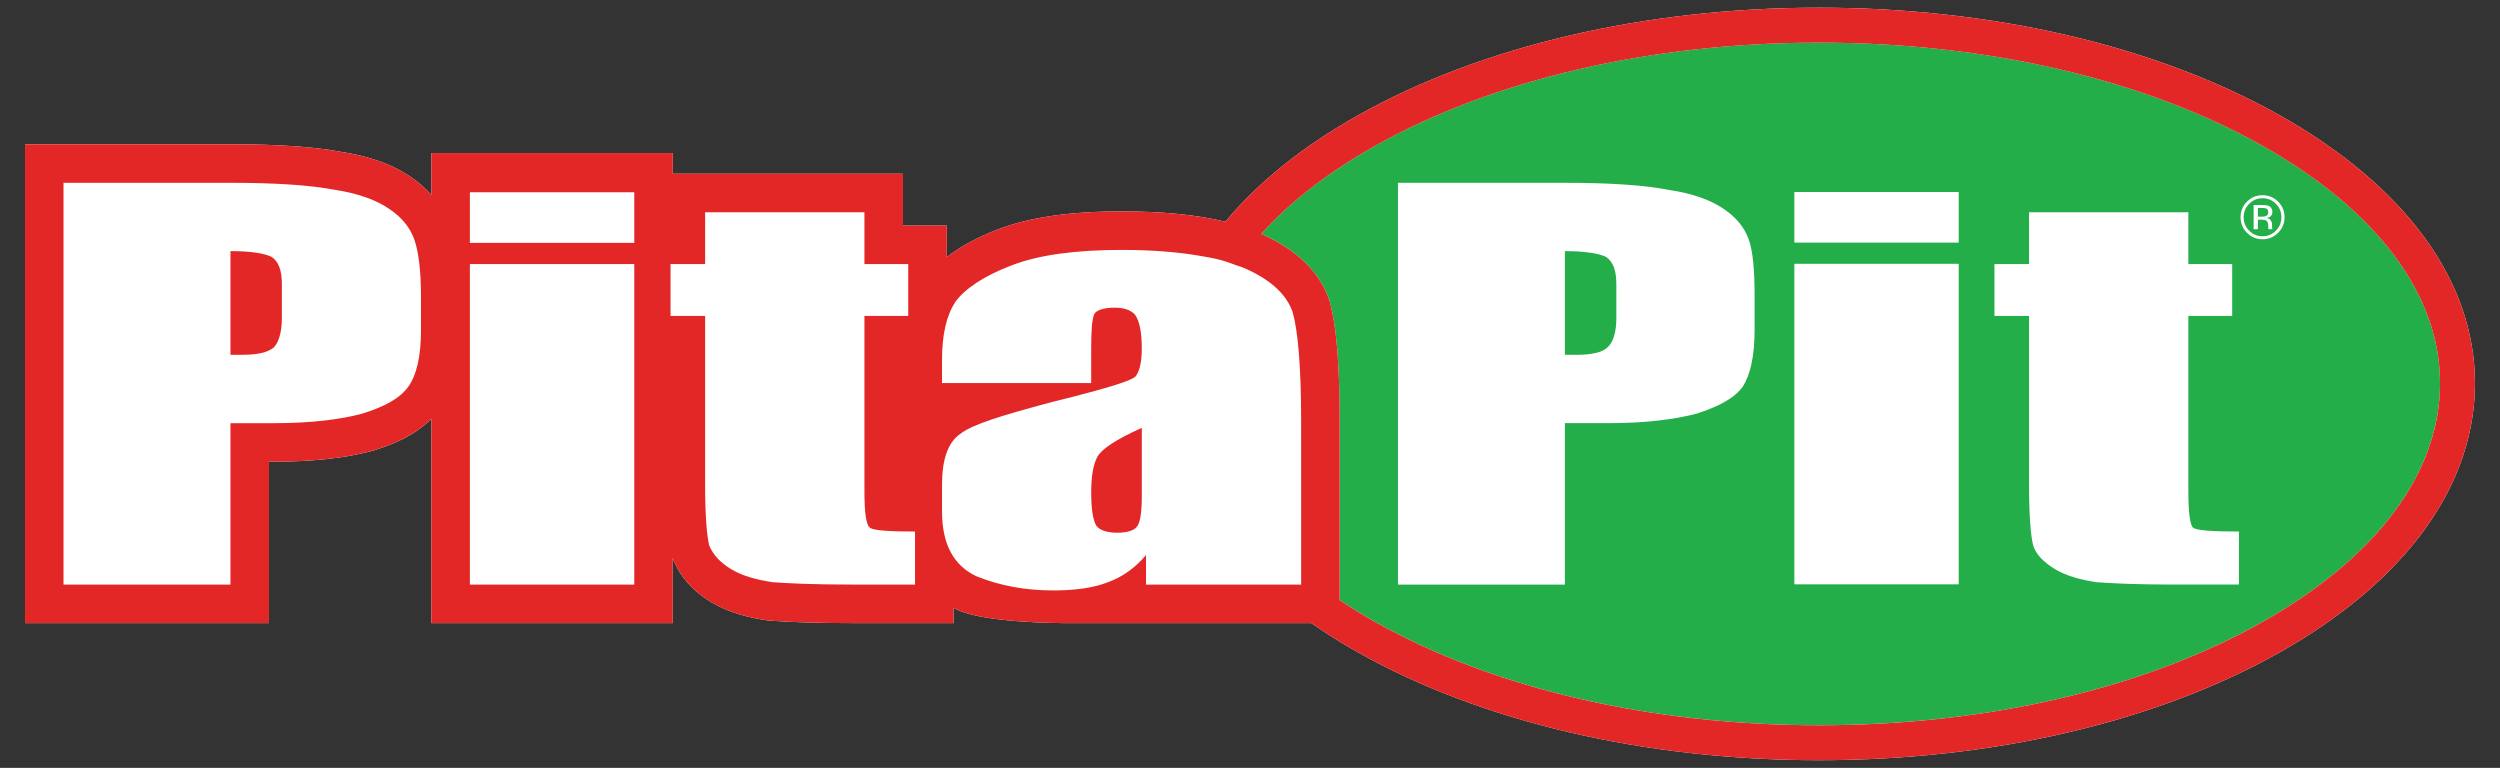
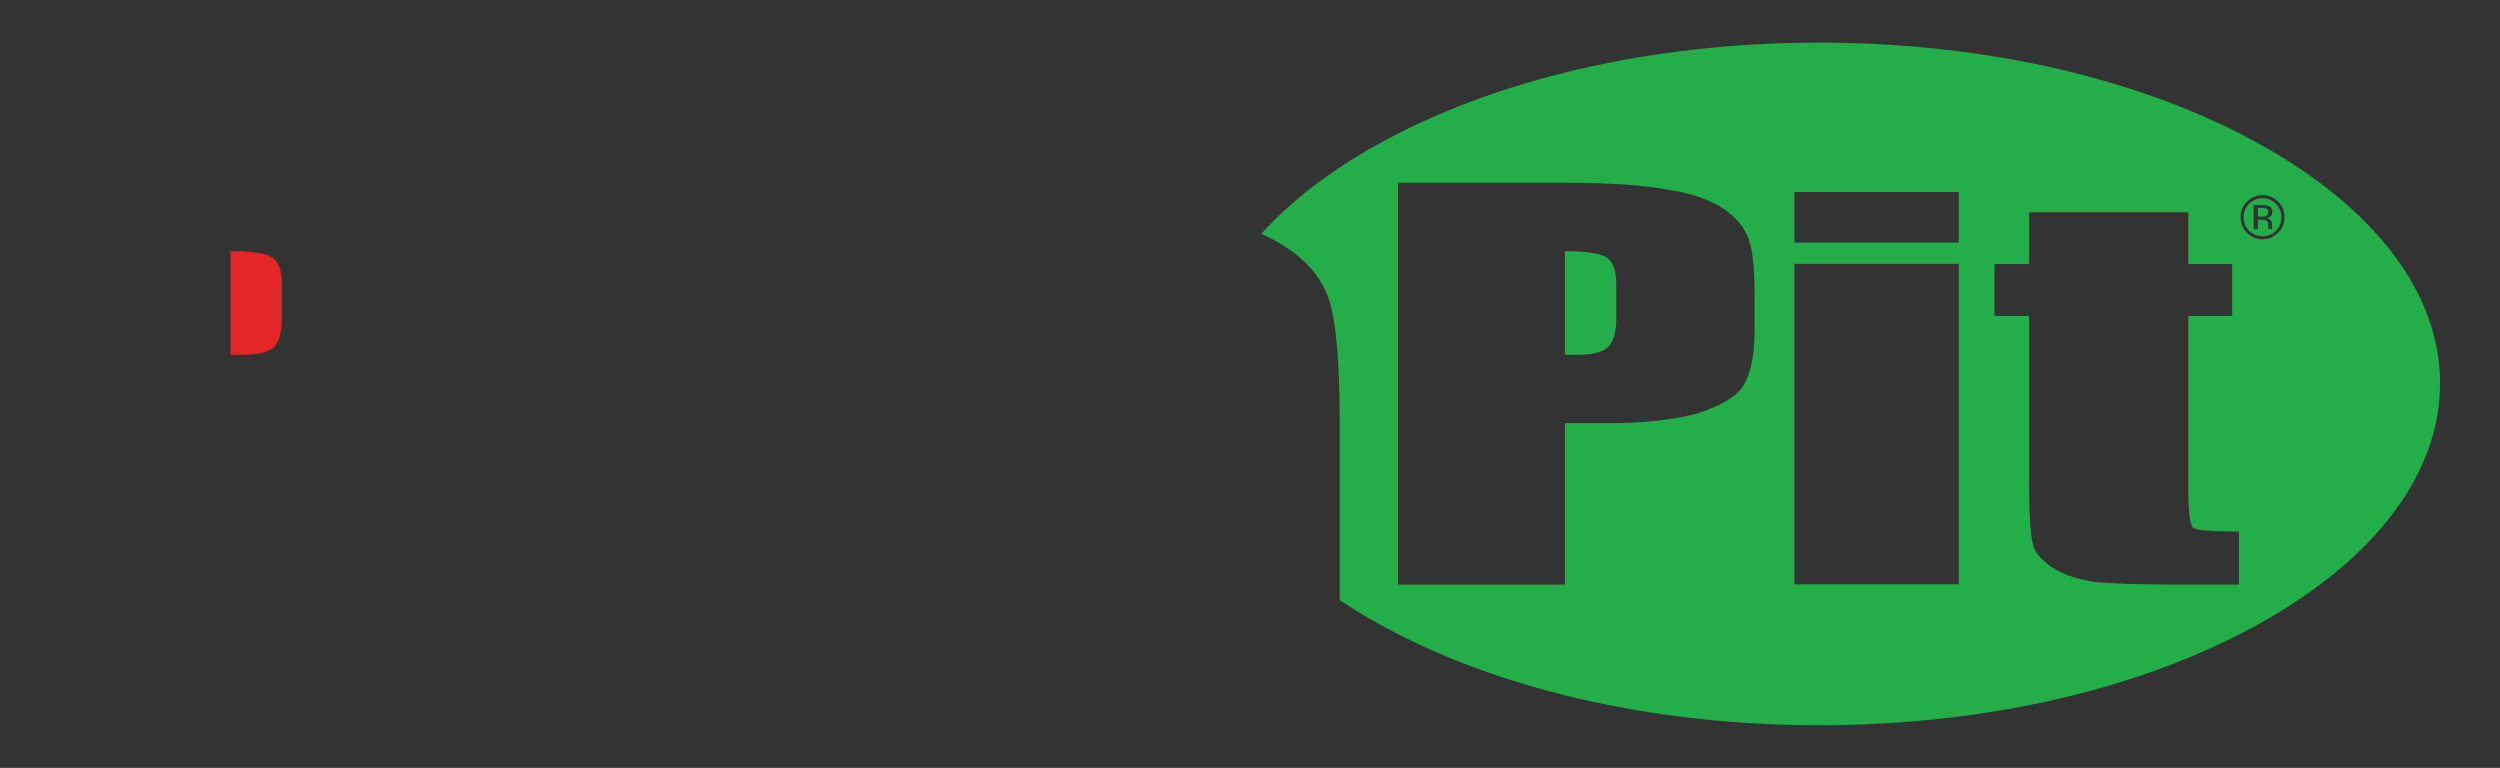
<svg xmlns="http://www.w3.org/2000/svg" enable-background="new 0 0 96.661 29.69" height="29.69" viewBox="0 0 96.661 29.69" width="96.661">
  <rect x="0" y="0" width="96.661" height="29.69" fill="#333333" stroke="none" />
-   <path d="m88.126 4.448c-4.765-2.676-11.084-4.151-17.792-4.151-6.71 0-13.033 1.475-17.807 4.151-2.159 1.211-3.889 2.606-5.149 4.125-1.076-.262-2.394-.4-4.013-.4-1.989 0-3.549.226-4.768.69-.81.309-1.463.673-1.99 1.077v-1.218h-1.694v-2.004h-8.899v-.799h-9.335v1.62c-.233-.26-.499-.499-.808-.703-.678-.468-1.605-.803-2.682-.965-1.045-.196-2.443-.293-4.277-.293h-7.945v18.514h9.433v-6.242h.205c1.483 0 2.754-.14 3.777-.415l.027-.008.027-.008c.721-.224 1.591-.565 2.241-1.228v7.901h9.335v-2.511c.004.012.033.081.033.081.269.659.76 1.205 1.46 1.625.726.434 1.522.6 2.132.695l.061.01.06.004c.859.064 1.916.096 3.141.096h3.967v-.595c.928.592 4.212.595 4.212.595h9.624c.569.396 1.175.778 1.823 1.142 4.768 2.682 11.092 4.159 17.807 4.159 6.713 0 13.032-1.478 17.792-4.159 4.88-2.75 7.569-6.448 7.569-10.416.001-3.945-2.687-7.628-7.567-10.37z" fill="#fff" />
  <path d="m13.174 5.868c.005.001.009.002.014.003.014.003.031.004.045.007z" fill="#fff" />
  <g fill="#23ae49">
    <path d="m87.478 7.664c-.201 0-.373.072-.516.216-.141.143-.213.316-.213.518 0 .204.071.377.212.521.142.144.316.216.517.216.204 0 .376-.072.518-.216s.213-.318.213-.521-.071-.375-.213-.518c-.143-.143-.315-.216-.518-.216zm.231 1.198c-.001-.004-.001-.007-.002-.01 0-.003-.001-.006-.002-.01l-.004-.03v-.074c0-.109-.029-.179-.088-.215-.034-.02-.095-.029-.183-.029h-.13v.368h-.165v-.936h.326c.116 0 .201.012.255.034.096.04.145.12.145.237 0 .083-.03.145-.091.184-.032.022-.078.036-.135.046.072.011.126.041.161.091.034.049.051.097.051.145v.068c0 .022.001.045.002.07.002.025.005.041.008.049l.006.012z" />
    <path d="m87.463 5.626c-4.566-2.565-10.65-3.978-17.129-3.978-6.482 0-12.571 1.413-17.145 3.979-1.822 1.022-3.302 2.174-4.423 3.414 1.371.612 2.262 1.47 2.629 2.565l.01.031.01.031c.254.891.382 2.424.382 4.556v6.976c.441.294.902.58 1.393.856 4.569 2.57 10.658 3.985 17.144 3.985 6.485 0 12.567-1.415 17.128-3.985 4.437-2.5 6.881-5.781 6.881-9.239 0-3.434-2.443-6.698-6.88-9.191zm-19.623 7.136c0 1.002-.163 1.731-.457 2.186-.325.456-.945.774-1.792 1.048-.88.228-1.988.365-3.39.365h-1.695v6.242h-6.454v-15.535h6.454c1.76 0 3.097.091 4.01.273.945.136 1.662.411 2.118.729.489.319.815.728.979 1.184.163.456.227 1.185.227 2.186zm7.892 9.831h-6.355v-12.393h6.355zm0-13.212h-6.355v-1.957h6.355zm10.836 13.221h-2.51c-1.401 0-2.413-.046-3-.092-.586-.09-1.14-.227-1.596-.5-.457-.274-.75-.593-.848-.911-.097-.366-.163-1.14-.163-2.415v-6.469h-1.337v-2.004h1.337v-2.004h6.16v2.004h1.695v2.004h-1.695v6.788c0 .82.066 1.322.196 1.412.163.092.717.137 1.76.137v2.05zm1.513-13.601c-.167.167-.366.25-.603.25-.235 0-.436-.083-.601-.25s-.247-.367-.247-.604c0-.235.082-.435.249-.601.165-.166.366-.248.599-.248.236 0 .436.082.603.248.167.165.249.366.249.601 0 .236-.082.437-.249.604z" />
    <path d="m62.103 9.938c-.261-.137-.814-.228-1.597-.228v4.009h.457c.554 0 .978-.091 1.173-.273.228-.182.359-.592.359-1.139v-1.321c-.001-.547-.132-.866-.392-1.048z" />
    <path d="m87.639 8.073c-.041-.024-.108-.034-.199-.034h-.14v.339h.149c.069 0 .121-.007.156-.021.065-.025.096-.074.096-.146 0-.069-.02-.115-.062-.138z" />
  </g>
-   <path d="m88.126 4.448c-4.765-2.676-11.084-4.151-17.792-4.151-6.71 0-13.033 1.475-17.807 4.151-2.159 1.211-3.889 2.606-5.149 4.125-1.076-.262-2.394-.4-4.013-.4-1.989 0-3.549.226-4.768.69-.81.309-1.463.673-1.99 1.077v-1.218h-1.694v-2.004h-8.899v-.799h-9.335v1.62c-.233-.26-.499-.499-.808-.703-.678-.468-1.605-.803-2.682-.965-1.045-.196-2.443-.293-4.277-.293h-7.945v18.514h9.433v-6.242h.205c1.483 0 2.754-.14 3.777-.415l.027-.008.027-.008c.721-.224 1.591-.565 2.241-1.228v7.901h9.335v-2.511c.004.012.033.081.033.081.269.659.76 1.205 1.46 1.625.726.434 1.522.6 2.132.695l.061.01.06.004c.859.064 1.916.096 3.141.096h3.967v-.595c.928.592 4.212.595 4.212.595h9.624c.569.396 1.175.778 1.823 1.142 4.768 2.682 11.092 4.159 17.807 4.159 6.713 0 13.032-1.478 17.792-4.159 4.88-2.75 7.569-6.448 7.569-10.416.001-3.945-2.687-7.628-7.567-10.37zm-71.849 8.314c0 1.003-.164 1.732-.489 2.187-.327.456-.913.774-1.793 1.047-.847.228-1.988.366-3.39.366h-1.694v6.241h-6.455v-15.535h6.455c1.759 0 3.096.091 4.041.272.911.136 1.63.411 2.086.73.489.319.814.728.978 1.183.162.456.261 1.186.261 2.188zm8.247 9.84h-6.356v-12.393h6.356zm0-13.212h-6.356v-1.956h6.356zm10.855 13.212h-2.478c-1.435 0-2.412-.046-3.032-.092-.586-.092-1.14-.227-1.595-.5-.457-.274-.717-.594-.849-.912-.097-.365-.162-1.139-.162-2.413v-6.47h-1.337v-2.004h1.337v-2.005h6.16v2.005h1.693v2.004h-1.693v6.788c0 .819.065 1.321.228 1.411.13.092.715.138 1.728.138zm14.929-.501v.501h-.45-1.028-4.52v-1.139c-.391.455-.848.819-1.467 1.047-.586.228-1.303.319-2.118.319-1.076 0-2.054-.18-2.967-.546-.88-.409-1.335-1.231-1.335-2.506v-1.048c0-.956.228-1.64.715-1.959.457-.364 1.664-.728 3.554-1.23.617-.152 1.146-.289 1.586-.409 1.002-.274 1.55-.466 1.64-.592.131-.184.228-.503.228-1.049 0-.684-.097-1.095-.261-1.322-.164-.182-.424-.272-.782-.272-.424 0-.685.09-.783.227-.097.182-.13.637-.13 1.321v1.367h-5.768v-.866c0-1.003.162-1.731.52-2.278.359-.5 1.108-1.003 2.184-1.412 1.075-.41 2.509-.592 4.237-.592 1.197 0 2.201.084 3.055.233.248.044.499.086.719.142.245.063.455.141.664.219.082.031.181.054.257.087 1.075.457 1.694 1.049 1.923 1.733.195.682.326 2.05.326 4.145zm37.154 1.956c-4.561 2.57-10.644 3.985-17.128 3.985-6.487 0-12.575-1.415-17.144-3.985-.49-.276-.952-.562-1.393-.856v-6.976c0-2.132-.128-3.665-.382-4.556l-.01-.031-.01-.031c-.367-1.095-1.258-1.953-2.629-2.565 1.12-1.239 2.6-2.392 4.423-3.414 4.574-2.566 10.663-3.979 17.145-3.979 6.48 0 12.564 1.413 17.129 3.978 4.436 2.493 6.88 5.757 6.88 9.191 0 3.458-2.443 6.739-6.881 9.239z" fill="#e32726" />
  <path d="m13.173 5.868c.005.001.009.002.014.003.014.003.031.004.045.007z" fill="#e32726" />
  <path d="m10.508 9.937c-.262-.136-.783-.228-1.597-.228v4.009h.455c.587 0 .979-.091 1.207-.273.196-.182.325-.592.325-1.139v-1.32c0-.547-.129-.867-.39-1.049z" fill="#e32726" />
-   <path d="m42.419 17.683c-.163.319-.228.774-.228 1.366 0 .638.066 1.047.196 1.275.13.182.423.273.814.273.392 0 .653-.091.75-.228.131-.135.196-.546.196-1.184v-2.642c-1.01.455-1.564.819-1.728 1.14z" fill="#e32726" />
</svg>